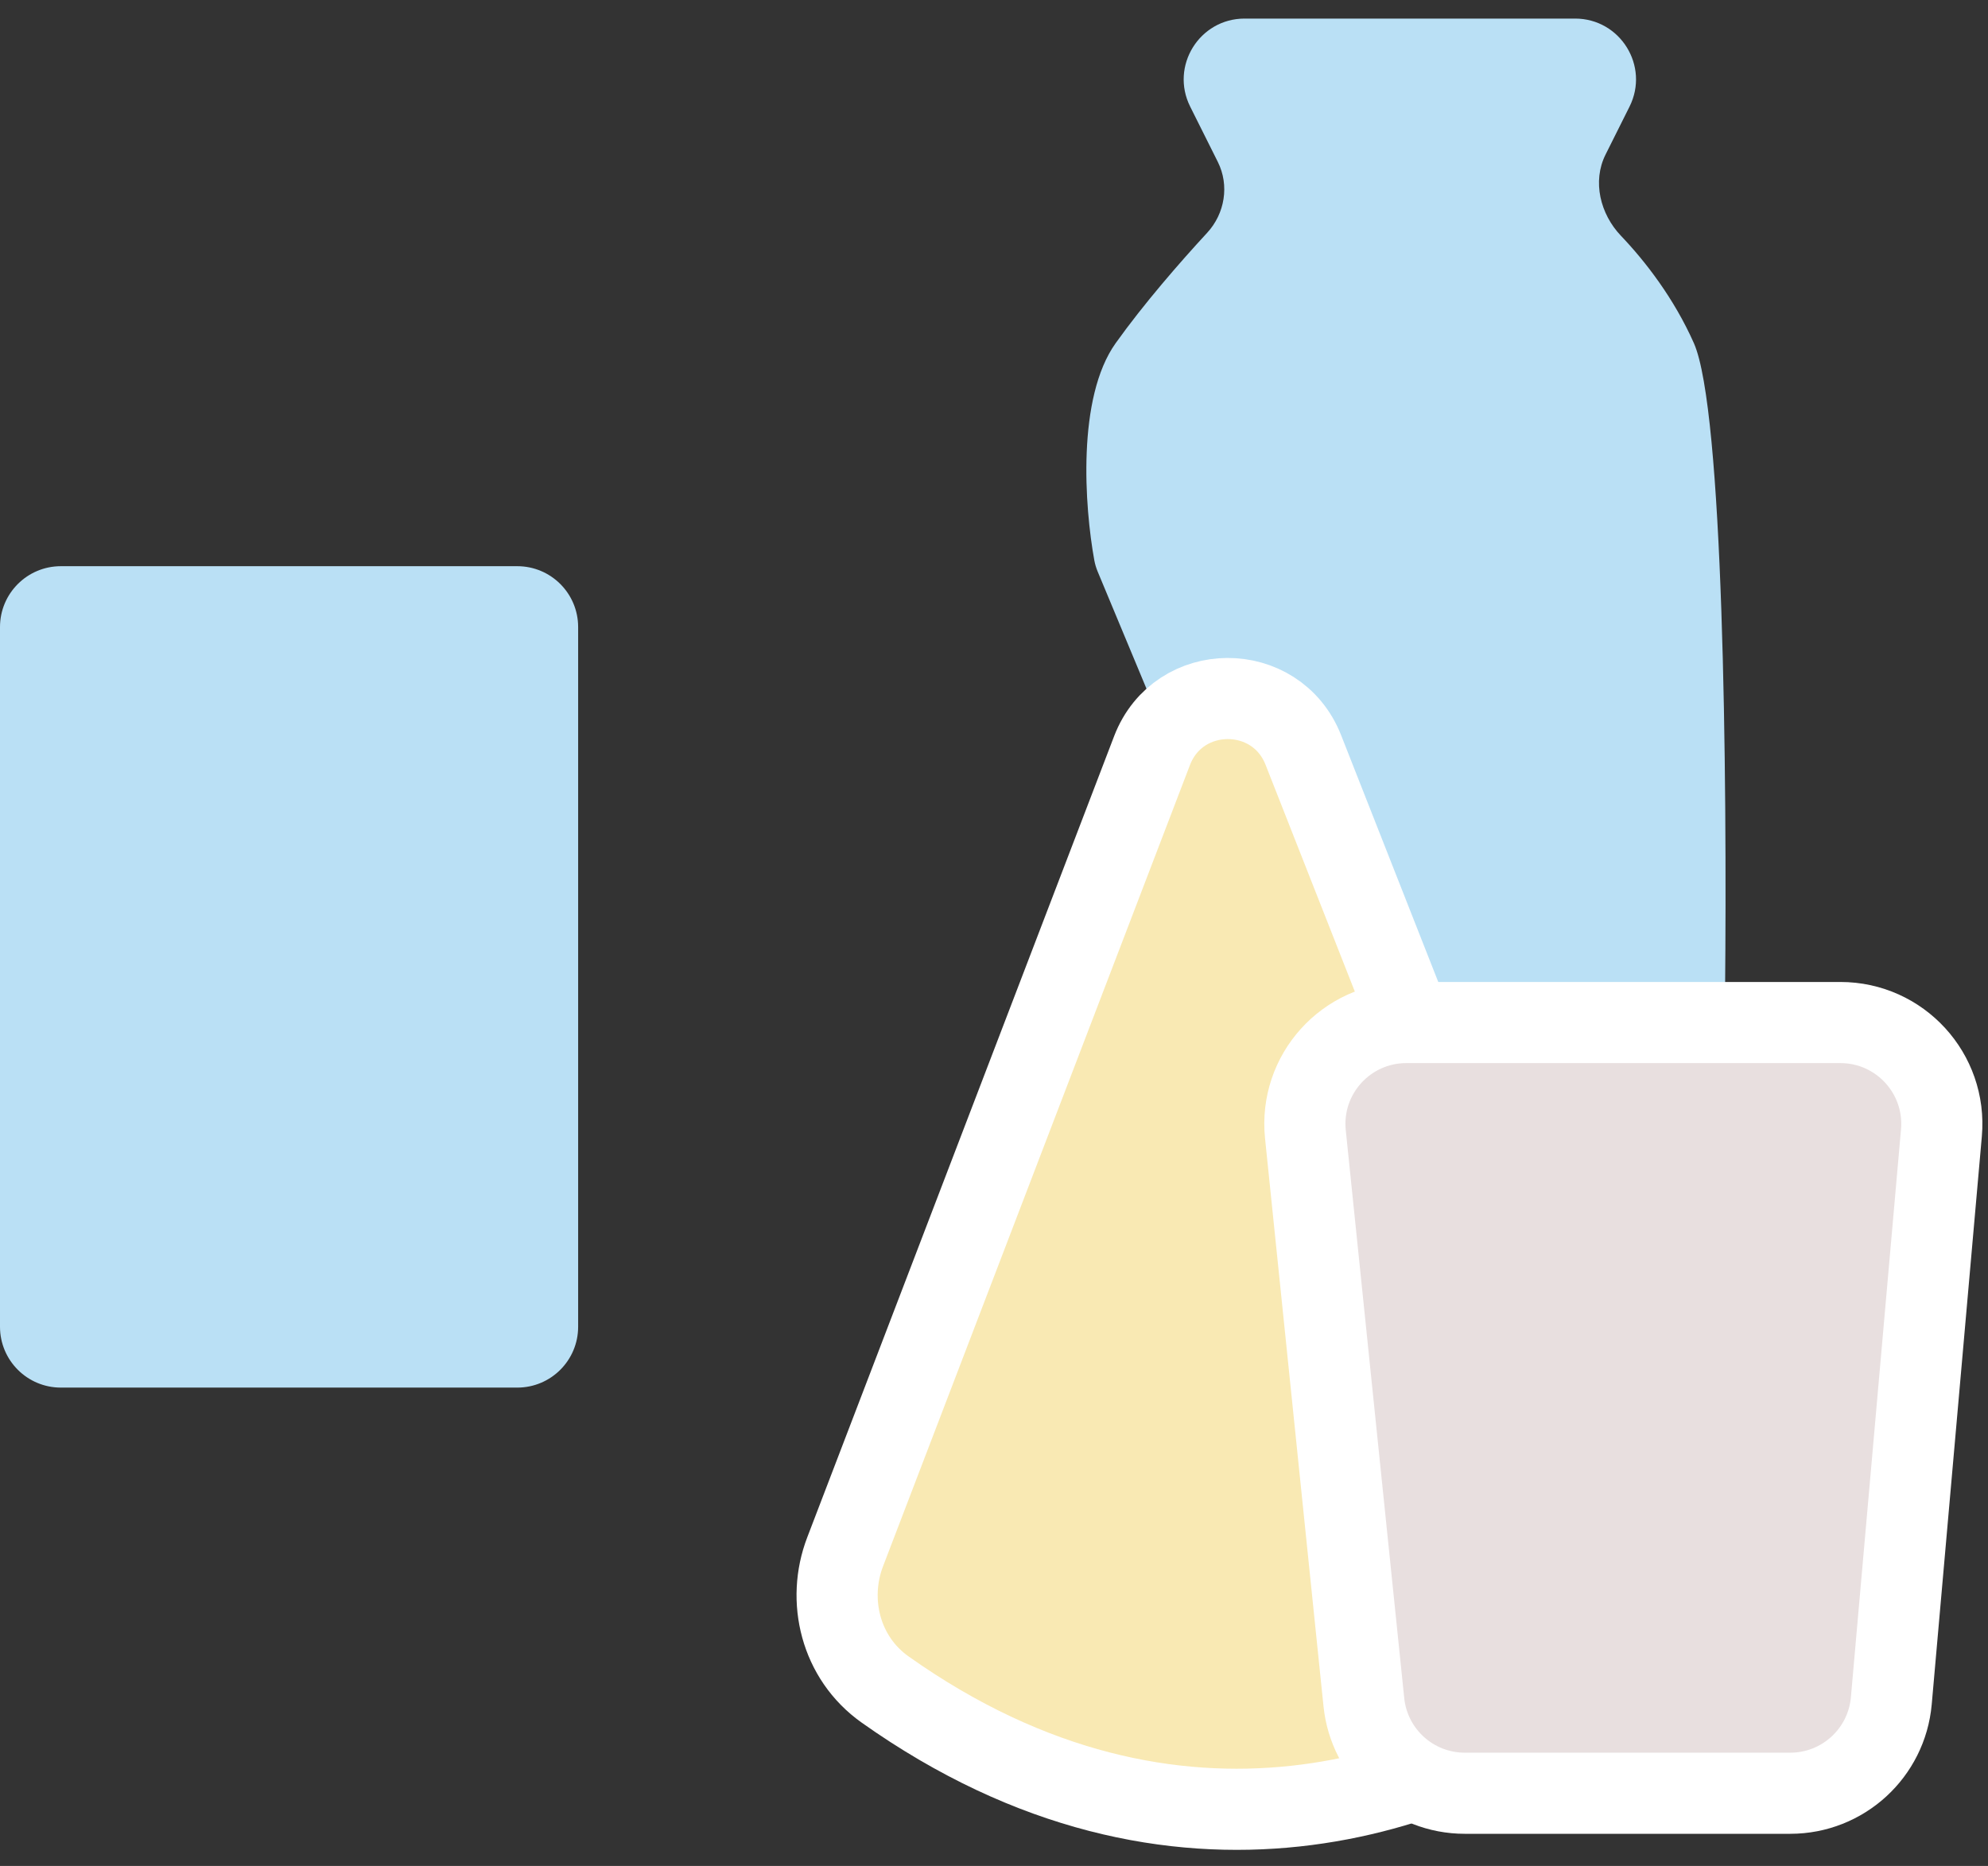
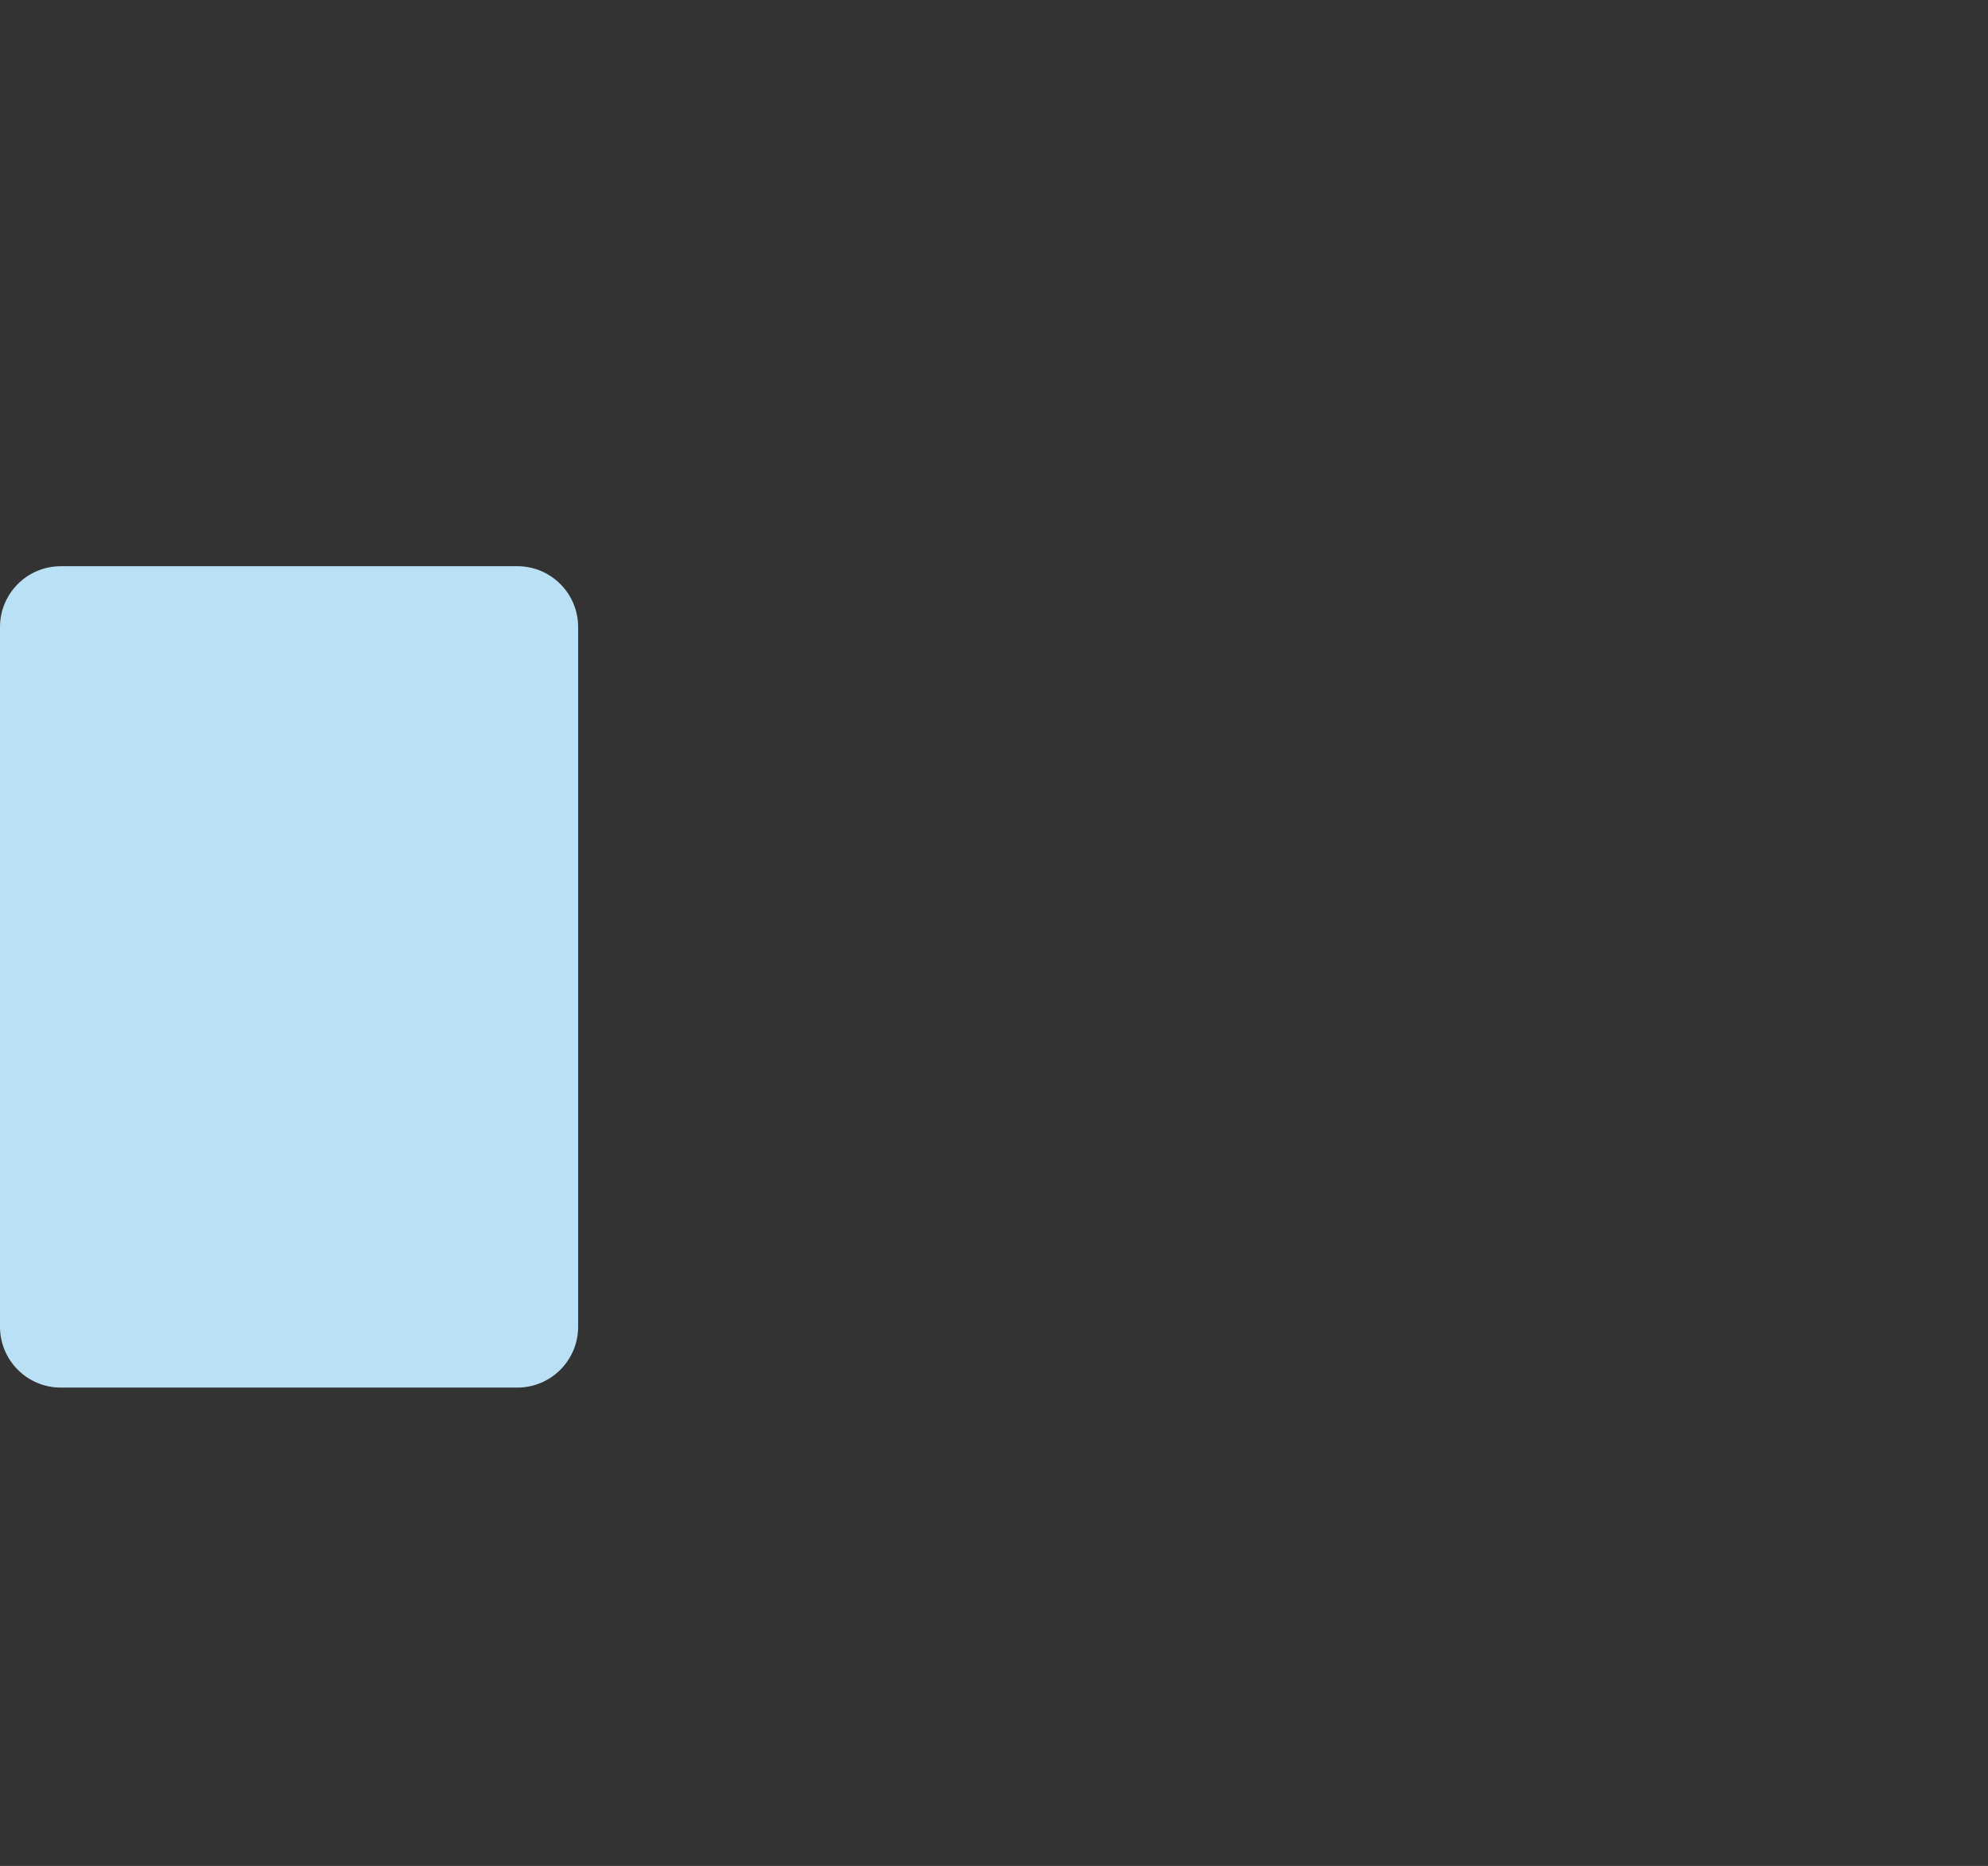
<svg xmlns="http://www.w3.org/2000/svg" width="98" height="92" viewBox="0 0 98 92" fill="none">
  <rect x="0" y="0" width="98" height="92" fill="#333333" stroke="none" />
-   <path d="M55 16.916C53.074 19.612 53.466 24.997 53.945 27.625C53.98 27.819 54.038 28.007 54.114 28.19L63.231 50.069C63.697 51.187 64.789 51.916 66 51.916H82.049C83.686 51.916 85.022 50.606 85.038 48.968C85.143 38.12 84.958 20.196 83.5 16.916C82.52 14.711 81.115 12.893 79.905 11.624C78.886 10.556 78.486 8.943 79.146 7.623L80.329 5.257C81.326 3.262 79.876 0.916 77.646 0.916H61.354C59.124 0.916 57.673 3.262 58.671 5.257L60.033 7.982C60.611 9.136 60.383 10.53 59.507 11.479C58.155 12.943 56.379 14.985 55 16.916Z" fill="#BAE0F5" />
  <path d="M3 68.415H25.5C27.157 68.415 28.5 67.072 28.5 65.415V30.916C28.5 29.259 27.157 27.916 25.5 27.916H3C1.343 27.916 0 29.259 0 30.916V65.415C0 67.072 1.343 68.415 3 68.415Z" fill="#BAE0F5" />
-   <path d="M56.79 37.01L41.661 76.514C40.75 78.892 41.419 81.733 43.634 83.302C58.074 93.531 71.549 88.433 78.26 83.22C80.328 81.613 80.755 78.913 79.901 76.743L64.248 36.976C62.911 33.579 58.096 33.601 56.79 37.01Z" fill="#F9E9B3" stroke="white" stroke-width="4" />
-   <path d="M64.351 55.928L67.233 83.927C67.496 86.477 69.644 88.415 72.207 88.415H88.253C90.844 88.415 93.006 86.436 93.234 83.855L95.704 55.855C95.962 52.931 93.659 50.416 90.724 50.416H69.325C66.361 50.416 64.047 52.979 64.351 55.928Z" fill="#E8DFDF" stroke="white" stroke-width="4" />
</svg>